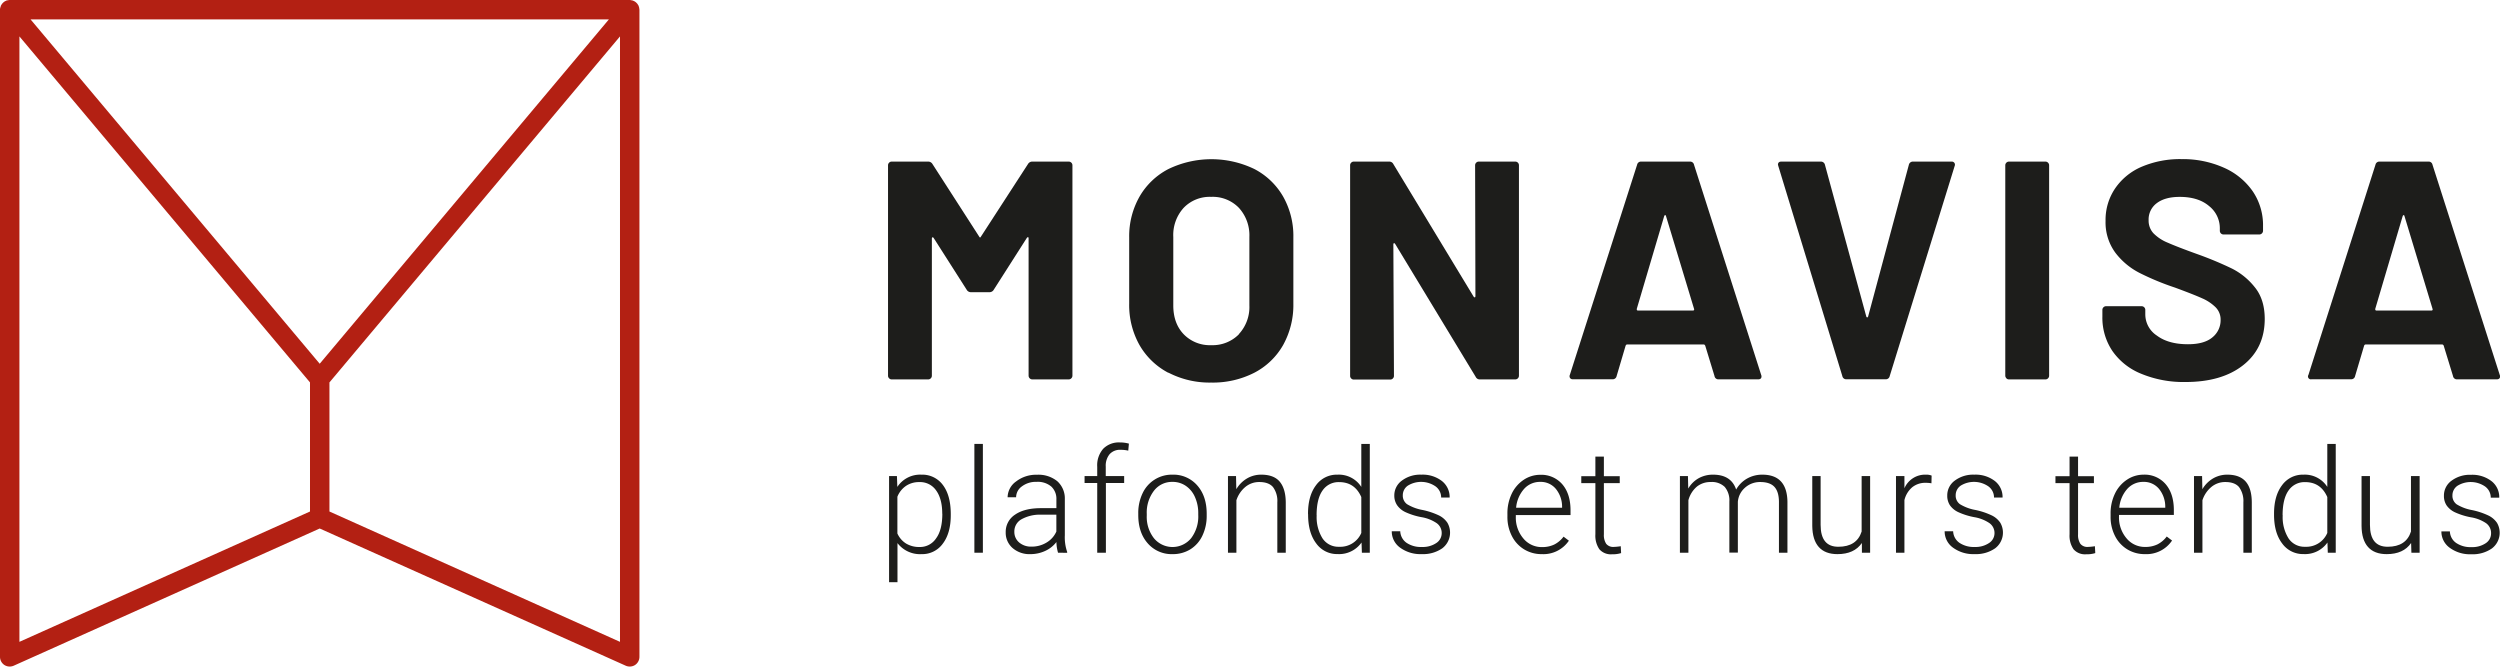
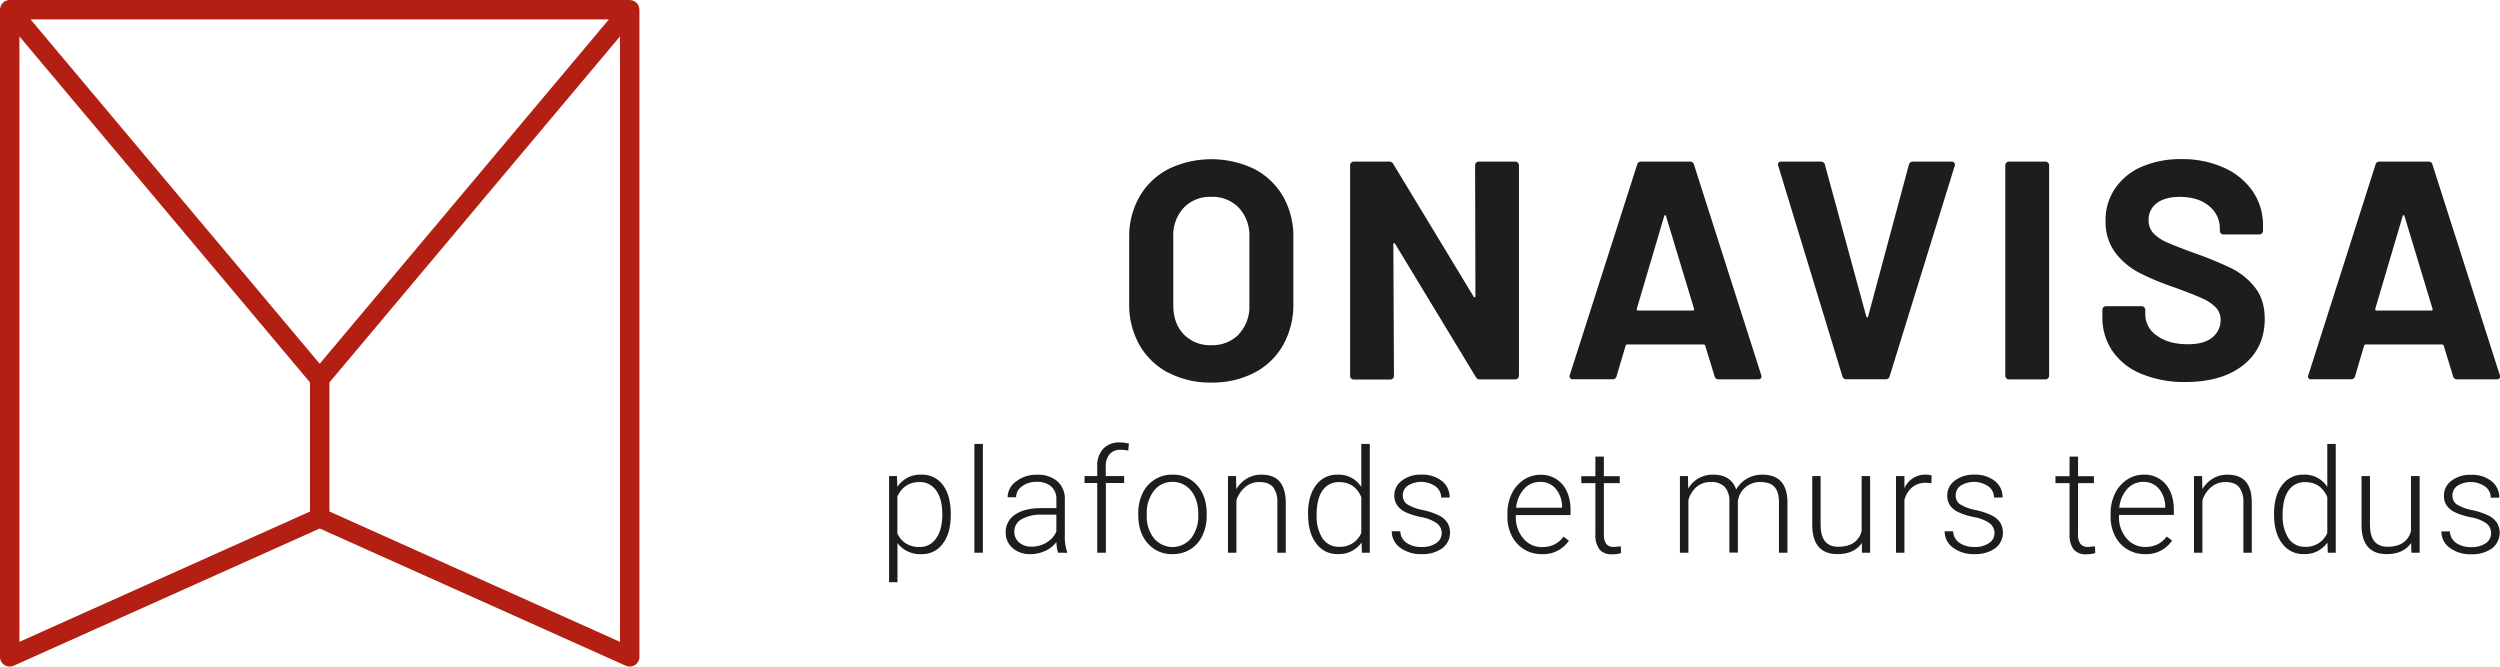
<svg xmlns="http://www.w3.org/2000/svg" id="Laag_1" data-name="Laag 1" viewBox="0 0 865.09 230.65">
  <defs>
    <style>.cls-1{fill:#1d1d1b;}.cls-2{fill:#b32013;}</style>
  </defs>
  <path class="cls-1" d="M329,178.27q0,6.21-2.75,9.84a8.73,8.73,0,0,1-7.35,3.64,9.82,9.82,0,0,1-8.34-3.82v13.53h-2.91V164.74h2.72l.14,3.75a9.42,9.42,0,0,1,8.31-4.24,8.84,8.84,0,0,1,7.47,3.6q2.7,3.61,2.71,10Zm-2.95-.51q0-5.08-2.08-8a6.73,6.73,0,0,0-5.81-2.94,8.07,8.07,0,0,0-4.63,1.3,8.22,8.22,0,0,0-3,3.77V184.6a7.87,7.87,0,0,0,3,3.48,8.68,8.68,0,0,0,4.63,1.2,6.65,6.65,0,0,0,5.77-3Q326.08,183.37,326.08,177.76Z" />
  <path class="cls-1" d="M340.11,191.26h-2.94V153.61h2.94Z" />
  <path class="cls-1" d="M366.12,191.26a13.92,13.92,0,0,1-.56-3.7,10.27,10.27,0,0,1-3.93,3.1,12.07,12.07,0,0,1-5.07,1.09,8.9,8.9,0,0,1-6.19-2.13,7,7,0,0,1-2.36-5.39,7.09,7.09,0,0,1,3.22-6.13c2.15-1.5,5.15-2.26,9-2.26h5.32v-3a5.78,5.78,0,0,0-1.76-4.47,7.23,7.23,0,0,0-5.11-1.63,8,8,0,0,0-5.07,1.57,4.65,4.65,0,0,0-2,3.77l-2.94,0a6.82,6.82,0,0,1,2.94-5.48,11.29,11.29,0,0,1,7.23-2.32,10.33,10.33,0,0,1,7,2.22,8,8,0,0,1,2.63,6.19v12.55a15.58,15.58,0,0,0,.81,5.76v.29Zm-9.21-2.11a9.79,9.79,0,0,0,5.25-1.42,8.33,8.33,0,0,0,3.38-3.8V178.1h-5.25a13.07,13.07,0,0,0-6.86,1.61A4.81,4.81,0,0,0,351,184a4.74,4.74,0,0,0,1.65,3.7A6.26,6.26,0,0,0,356.91,189.15Z" />
  <path class="cls-1" d="M379.68,191.26V167.14H375.3v-2.4h4.38v-3.21a8.69,8.69,0,0,1,2.08-6.25,7.58,7.58,0,0,1,5.77-2.18,11.46,11.46,0,0,1,3.11.41l-.22,2.43a11.81,11.81,0,0,0-2.67-.29,4.8,4.8,0,0,0-3.78,1.51,6.23,6.23,0,0,0-1.34,4.29v3.29H389v2.4h-6.32v24.12Z" />
  <path class="cls-1" d="M393.88,177.61a15.73,15.73,0,0,1,1.48-6.89,11.15,11.15,0,0,1,10.34-6.47,10.93,10.93,0,0,1,8.58,3.71q3.29,3.72,3.28,9.85v.61a15.72,15.72,0,0,1-1.48,6.92,11.14,11.14,0,0,1-4.18,4.75,11.47,11.47,0,0,1-6.15,1.66,10.94,10.94,0,0,1-8.57-3.71q-3.3-3.72-3.3-9.84Zm2.94.81a12,12,0,0,0,2.47,7.81,8.33,8.33,0,0,0,12.89,0,12.46,12.46,0,0,0,2.46-8.06v-.56a13.47,13.47,0,0,0-1.12-5.56,9.05,9.05,0,0,0-3.17-3.91,8,8,0,0,0-4.65-1.39,7.84,7.84,0,0,0-6.4,3.08,12.44,12.44,0,0,0-2.48,8Z" />
  <path class="cls-1" d="M427.71,164.74l.1,4.54a10.52,10.52,0,0,1,3.73-3.74,9.64,9.64,0,0,1,4.92-1.29c2.85,0,5,.8,6.35,2.4s2.09,4,2.11,7.21v17.4H442V173.83a8.06,8.06,0,0,0-1.5-5.29q-1.49-1.74-4.75-1.74a7.42,7.42,0,0,0-4.81,1.7,10,10,0,0,0-3.1,4.6v18.16h-2.92V164.74Z" />
  <path class="cls-1" d="M452.62,177.76q0-6.18,2.76-9.84a8.87,8.87,0,0,1,7.49-3.67,9.22,9.22,0,0,1,8.19,4.24V153.61H474v37.65h-2.74l-.12-3.53a9.49,9.49,0,0,1-8.29,4,8.84,8.84,0,0,1-7.39-3.69q-2.81-3.69-2.81-10Zm3,.51a13.87,13.87,0,0,0,2,8,6.57,6.57,0,0,0,5.74,2.93,7.9,7.9,0,0,0,7.7-4.78V172q-2.28-5.17-7.65-5.17a6.66,6.66,0,0,0-5.76,2.9Q455.6,172.61,455.59,178.27Z" />
  <path class="cls-1" d="M498.88,184.52a4.17,4.17,0,0,0-1.75-3.5,13.29,13.29,0,0,0-5.28-2.07,23.59,23.59,0,0,1-5.48-1.72,7.26,7.26,0,0,1-2.89-2.37,5.87,5.87,0,0,1-1-3.38,6.3,6.3,0,0,1,2.63-5.18,10.53,10.53,0,0,1,6.71-2.05,10.91,10.91,0,0,1,7.12,2.19,7.06,7.06,0,0,1,2.69,5.73h-2.94a4.73,4.73,0,0,0-1.95-3.87,8.77,8.77,0,0,0-9.56-.26,4,4,0,0,0-1.76,3.34,3.63,3.63,0,0,0,1.46,3.08,15.58,15.58,0,0,0,5.32,2,25.2,25.2,0,0,1,5.79,1.93,7.56,7.56,0,0,1,2.85,2.48,6.81,6.81,0,0,1-1.77,8.87,11.6,11.6,0,0,1-7.08,2,11.86,11.86,0,0,1-7.51-2.24,6.9,6.9,0,0,1-2.88-5.67h2.94a5.11,5.11,0,0,0,2.17,4,8.83,8.83,0,0,0,5.28,1.44,8.34,8.34,0,0,0,5-1.35A4.07,4.07,0,0,0,498.88,184.52Z" />
  <path class="cls-1" d="M533.51,191.75a11.52,11.52,0,0,1-6.12-1.66,11.39,11.39,0,0,1-4.25-4.65,14.38,14.38,0,0,1-1.52-6.68v-1a15.59,15.59,0,0,1,1.48-6.89,11.88,11.88,0,0,1,4.13-4.82,10.25,10.25,0,0,1,5.74-1.75,9.59,9.59,0,0,1,7.66,3.3c1.88,2.2,2.83,5.2,2.83,9v1.64H524.53v.56a11.11,11.11,0,0,0,2.59,7.51,8.2,8.2,0,0,0,6.51,3,9.56,9.56,0,0,0,4.15-.86,9.19,9.19,0,0,0,3.27-2.75l1.84,1.4A10.68,10.68,0,0,1,533.51,191.75Zm-.54-25a7.33,7.33,0,0,0-5.58,2.43,11.25,11.25,0,0,0-2.76,6.52h15.91v-.32a9.74,9.74,0,0,0-2.18-6.23A6.76,6.76,0,0,0,533,166.75Z" />
  <path class="cls-1" d="M555,158v6.79h5.49v2.4H555v17.7a5.52,5.52,0,0,0,.8,3.28,3.09,3.09,0,0,0,2.66,1.08,18.74,18.74,0,0,0,2.38-.24l.12,2.38a9.78,9.78,0,0,1-3.14.41,5.24,5.24,0,0,1-4.39-1.75,8.29,8.29,0,0,1-1.37-5.16v-17.7h-4.88v-2.4h4.88V158Z" />
  <path class="cls-1" d="M584.09,164.74l.1,4.32a9.75,9.75,0,0,1,3.67-3.61,10.14,10.14,0,0,1,4.91-1.2q6.27,0,8,5.15a10,10,0,0,1,3.8-3.81,10.57,10.57,0,0,1,5.25-1.34q8.52,0,8.7,9.32v17.69h-2.94V173.79q0-3.56-1.53-5.27t-4.92-1.72a7.74,7.74,0,0,0-5.34,2,7.23,7.23,0,0,0-2.43,4.86v17.55h-2.94V173.57a7.25,7.25,0,0,0-1.61-5.09,6.37,6.37,0,0,0-4.86-1.68,7.44,7.44,0,0,0-4.76,1.58,9.34,9.34,0,0,0-2.94,4.7v18.18h-2.94V164.74Z" />
  <path class="cls-1" d="M644.27,187.9q-2.64,3.85-8.45,3.85-4.25,0-6.45-2.46T627.11,182V164.74H630v16.89q0,7.58,6.13,7.57,6.38,0,8.06-5.27V164.74h2.94v26.52h-2.84Z" />
  <path class="cls-1" d="M668.35,167.24a11.35,11.35,0,0,0-2-.17,7.16,7.16,0,0,0-4.64,1.53,8.39,8.39,0,0,0-2.71,4.45v18.21h-2.92V164.74H659l0,4.22a7.79,7.79,0,0,1,7.48-4.71,4.84,4.84,0,0,1,1.93.32Z" />
  <path class="cls-1" d="M690.17,184.52a4.17,4.17,0,0,0-1.75-3.5,13.28,13.28,0,0,0-5.29-2.07,23.64,23.64,0,0,1-5.47-1.72,7.3,7.3,0,0,1-2.9-2.37,5.94,5.94,0,0,1-.94-3.38,6.29,6.29,0,0,1,2.62-5.18,10.57,10.57,0,0,1,6.72-2.05,10.91,10.91,0,0,1,7.12,2.19,7,7,0,0,1,2.68,5.73H690a4.73,4.73,0,0,0-1.95-3.87,8.77,8.77,0,0,0-9.56-.26,4,4,0,0,0-1.75,3.34,3.63,3.63,0,0,0,1.46,3.08,15.49,15.49,0,0,0,5.32,2,25.09,25.09,0,0,1,5.78,1.93,7.52,7.52,0,0,1,2.86,2.48,6.8,6.8,0,0,1-1.78,8.87,11.55,11.55,0,0,1-7.07,2,11.84,11.84,0,0,1-7.51-2.24,6.9,6.9,0,0,1-2.88-5.67h2.94a5.08,5.08,0,0,0,2.17,4,8.83,8.83,0,0,0,5.28,1.44,8.33,8.33,0,0,0,4.95-1.35A4.05,4.05,0,0,0,690.17,184.52Z" />
  <path class="cls-1" d="M719.08,158v6.79h5.49v2.4h-5.49v17.7a5.52,5.52,0,0,0,.8,3.28,3.08,3.08,0,0,0,2.66,1.08,18.46,18.46,0,0,0,2.37-.24l.13,2.38a9.78,9.78,0,0,1-3.14.41,5.24,5.24,0,0,1-4.39-1.75,8.29,8.29,0,0,1-1.37-5.16v-17.7h-4.88v-2.4h4.88V158Z" />
  <path class="cls-1" d="M742.23,191.75a11.52,11.52,0,0,1-6.12-1.66,11.39,11.39,0,0,1-4.25-4.65,14.38,14.38,0,0,1-1.52-6.68v-1a15.59,15.59,0,0,1,1.48-6.89A11.88,11.88,0,0,1,736,166a10.28,10.28,0,0,1,5.74-1.75,9.57,9.57,0,0,1,7.66,3.3c1.88,2.2,2.83,5.2,2.83,9v1.64H733.25v.56a11.11,11.11,0,0,0,2.59,7.51,8.2,8.2,0,0,0,6.51,3,9.56,9.56,0,0,0,4.15-.86,9.19,9.19,0,0,0,3.27-2.75l1.84,1.4A10.68,10.68,0,0,1,742.23,191.75Zm-.54-25a7.33,7.33,0,0,0-5.58,2.43,11.25,11.25,0,0,0-2.76,6.52h15.91v-.32a9.74,9.74,0,0,0-2.18-6.23A6.76,6.76,0,0,0,741.69,166.75Z" />
  <path class="cls-1" d="M762,164.74l.1,4.54a10.42,10.42,0,0,1,3.72-3.74,9.68,9.68,0,0,1,4.93-1.29q4.26,0,6.35,2.4c1.39,1.6,2.09,4,2.1,7.21v17.4h-2.91V173.83a8.12,8.12,0,0,0-1.51-5.29q-1.49-1.74-4.74-1.74a7.45,7.45,0,0,0-4.82,1.7,10,10,0,0,0-3.1,4.6v18.16h-2.92V164.74Z" />
  <path class="cls-1" d="M786.9,177.76q0-6.18,2.76-9.84a8.84,8.84,0,0,1,7.48-3.67,9.22,9.22,0,0,1,8.19,4.24V153.61h2.92v37.65H805.5l-.12-3.53a9.48,9.48,0,0,1-8.29,4,8.85,8.85,0,0,1-7.39-3.69q-2.81-3.69-2.8-10Zm3,.51a13.79,13.79,0,0,0,2,8,6.56,6.56,0,0,0,5.73,2.93,7.89,7.89,0,0,0,7.7-4.78V172q-2.28-5.17-7.65-5.17a6.68,6.68,0,0,0-5.76,2.9Q789.87,172.61,789.86,178.27Z" />
  <path class="cls-1" d="M834.33,187.9q-2.64,3.85-8.45,3.85-4.25,0-6.45-2.46T817.18,182V164.74h2.91v16.89q0,7.58,6.13,7.57,6.38,0,8.06-5.27V164.74h3v26.52h-2.85Z" />
  <path class="cls-1" d="M862,184.52a4.18,4.18,0,0,0-1.76-3.5A13.17,13.17,0,0,0,855,179a23.75,23.75,0,0,1-5.48-1.72,7.26,7.26,0,0,1-2.89-2.37,5.87,5.87,0,0,1-.94-3.38,6.29,6.29,0,0,1,2.62-5.18,10.57,10.57,0,0,1,6.72-2.05,10.93,10.93,0,0,1,7.12,2.19,7,7,0,0,1,2.68,5.73h-2.94a4.73,4.73,0,0,0-1.95-3.87,8.77,8.77,0,0,0-9.56-.26,4,4,0,0,0-1.75,3.34,3.63,3.63,0,0,0,1.46,3.08,15.41,15.41,0,0,0,5.32,2,25.09,25.09,0,0,1,5.78,1.93,7.6,7.6,0,0,1,2.86,2.48,6.8,6.8,0,0,1-1.78,8.87,11.57,11.57,0,0,1-7.07,2,11.84,11.84,0,0,1-7.51-2.24,6.9,6.9,0,0,1-2.88-5.67h2.94a5.05,5.05,0,0,0,2.17,4,8.83,8.83,0,0,0,5.28,1.44,8.33,8.33,0,0,0,4.95-1.35A4.05,4.05,0,0,0,862,184.52Z" />
-   <path class="cls-1" d="M357.22,55.92h12.59a1.28,1.28,0,0,1,1.29,1.29V130a1.3,1.3,0,0,1-1.29,1.29H357.22a1.3,1.3,0,0,1-1.29-1.29V82.5c0-.29-.07-.43-.22-.43s-.28.11-.43.32l-11.4,17.86a1.68,1.68,0,0,1-1.51.86H336a1.67,1.67,0,0,1-1.5-.86L323.11,82.39c-.14-.21-.29-.31-.43-.27s-.22.2-.22.48V130a1.28,1.28,0,0,1-1.29,1.29H308.58a1.2,1.2,0,0,1-.91-.38,1.24,1.24,0,0,1-.38-.91V57.21a1.28,1.28,0,0,1,.38-.92,1.23,1.23,0,0,1,.91-.37h12.59a1.7,1.7,0,0,1,1.51.86l16.14,25.07c.22.43.43.43.64,0l16.25-25.07a1.7,1.7,0,0,1,1.51-.86" />
  <path class="cls-1" d="M428.67,115.64a13.79,13.79,0,0,0,3.66-10V82a14.08,14.08,0,0,0-3.61-10.06,12.59,12.59,0,0,0-9.63-3.82,12.47,12.47,0,0,0-9.52,3.82A14,14,0,0,0,406,82v23.67q0,6.24,3.61,10a12.58,12.58,0,0,0,9.52,3.77,12.77,12.77,0,0,0,9.58-3.77M404.29,129a24.8,24.8,0,0,1-10-9.63,28.23,28.23,0,0,1-3.55-14.26v-23A27.71,27.71,0,0,1,394.34,68a24.54,24.54,0,0,1,10-9.52,34.22,34.22,0,0,1,29.7,0A24.5,24.5,0,0,1,444,68a27.71,27.71,0,0,1,3.55,14.1v23A28.53,28.53,0,0,1,444,119.41,24.38,24.38,0,0,1,434,129a31.46,31.46,0,0,1-14.9,3.38,30.86,30.86,0,0,1-14.8-3.44" />
  <path class="cls-1" d="M510.82,56.29a1.23,1.23,0,0,1,.91-.37h12.59a1.26,1.26,0,0,1,1.29,1.29V130a1.28,1.28,0,0,1-1.29,1.29H512.17a1.53,1.53,0,0,1-1.51-.86l-27.87-46c-.15-.22-.29-.31-.43-.28s-.21.21-.21.49l.21,45.41a1.24,1.24,0,0,1-.38.91,1.22,1.22,0,0,1-.91.38H468.48a1.19,1.19,0,0,1-.91-.38,1.2,1.2,0,0,1-.38-.91V57.21a1.24,1.24,0,0,1,.38-.92,1.21,1.21,0,0,1,.91-.37h12.16a1.56,1.56,0,0,1,1.51.86l27.76,45.84q.21.31.42.27c.15,0,.22-.2.22-.49l-.11-45.19a1.28,1.28,0,0,1,.38-.92" />
  <path class="cls-1" d="M566.82,107.46h18.94c.43,0,.57-.21.43-.64l-9.68-32c-.07-.29-.18-.41-.32-.38a.5.5,0,0,0-.33.38l-9.46,32c-.08.43.07.64.42.64m26.47,22.7-3.22-10.54c-.15-.28-.33-.43-.54-.43H563.06c-.22,0-.4.15-.54.43l-3.12,10.54a1.35,1.35,0,0,1-1.4,1.08H544.33a1.17,1.17,0,0,1-1-.38,1.15,1.15,0,0,1-.11-1.13L566.5,57a1.35,1.35,0,0,1,1.4-1.08h16.89a1.35,1.35,0,0,1,1.4,1.08l23.24,72.73a1.27,1.27,0,0,1,.11.54c0,.65-.4,1-1.18,1H594.69a1.35,1.35,0,0,1-1.4-1.08" />
  <path class="cls-1" d="M637.52,130.16,615.35,57.42l-.11-.42c0-.72.4-1.08,1.18-1.08H630A1.42,1.42,0,0,1,631.49,57l14.31,52.51c.07.21.18.32.32.32s.25-.11.32-.32L660.54,57a1.42,1.42,0,0,1,1.51-1.08h13.23a1.12,1.12,0,0,1,1,.43,1.1,1.1,0,0,1,.11,1.07l-22.49,72.74a1.35,1.35,0,0,1-1.4,1.08H638.91a1.34,1.34,0,0,1-1.39-1.08" />
  <path class="cls-1" d="M694.27,130.86a1.23,1.23,0,0,1-.37-.91V57.21a1.28,1.28,0,0,1,1.29-1.29h12.59a1.2,1.2,0,0,1,.91.38,1.24,1.24,0,0,1,.38.91V130a1.24,1.24,0,0,1-.38.91,1.2,1.2,0,0,1-.91.38H695.19a1.24,1.24,0,0,1-.92-.38" />
  <path class="cls-1" d="M741,129.36a22.19,22.19,0,0,1-10-7.86,20.55,20.55,0,0,1-3.5-11.88v-2.38a1.25,1.25,0,0,1,.38-.91,1.23,1.23,0,0,1,.91-.37h12.27a1.23,1.23,0,0,1,.91.37,1.22,1.22,0,0,1,.38.91v1.62a8.79,8.79,0,0,0,4,7.26q4,3,10.77,3c3.79,0,6.63-.81,8.5-2.42a7.59,7.59,0,0,0,2.79-6,6,6,0,0,0-1.72-4.36,15.21,15.21,0,0,0-4.68-3.12q-3-1.35-9.41-3.71a91.24,91.24,0,0,1-12.22-5.06,24.53,24.53,0,0,1-8.39-7,17.69,17.69,0,0,1-3.39-11A19.35,19.35,0,0,1,732,65.07a21.17,21.17,0,0,1,9.25-7.43,33.91,33.91,0,0,1,13.67-2.58A34.8,34.8,0,0,1,769.48,58a23.77,23.77,0,0,1,10,8.13,20.79,20.79,0,0,1,3.61,12.1v1.62a1.3,1.3,0,0,1-1.3,1.29H769.43a1.28,1.28,0,0,1-1.29-1.29V79a9.76,9.76,0,0,0-3.71-7.69q-3.72-3.18-10.17-3.18-5.06,0-7.91,2.15a7,7,0,0,0-2.85,5.92,6.43,6.43,0,0,0,1.67,4.52,14.62,14.62,0,0,0,5,3.28q3.28,1.45,10.16,3.93a122.72,122.72,0,0,1,12,5,23.71,23.71,0,0,1,7.86,6.4q3.48,4.24,3.49,11,0,10.11-7.42,16t-20.12,5.86A38.19,38.19,0,0,1,741,129.36" />
  <path class="cls-1" d="M822.37,107.46h18.94c.42,0,.57-.21.42-.64l-9.68-32c-.07-.29-.18-.41-.32-.38s-.25.16-.33.38l-9.46,32c-.07.43.07.64.43.64m26.47,22.7-3.23-10.54a.65.65,0,0,0-.54-.43H818.6a.62.62,0,0,0-.53.43l-3.13,10.54a1.34,1.34,0,0,1-1.39,1.08H799.88a1,1,0,0,1-1.08-1.51L822,57a1.36,1.36,0,0,1,1.4-1.08h16.9A1.34,1.34,0,0,1,841.73,57L865,129.73a1.27,1.27,0,0,1,.11.54c0,.65-.4,1-1.19,1H850.24a1.35,1.35,0,0,1-1.4-1.08" />
  <path class="cls-2" d="M221.23,3.14a3.31,3.31,0,0,0-.08-.55,3.22,3.22,0,0,0-.14-.44,1.66,1.66,0,0,0-.06-.21,1.84,1.84,0,0,0-.17-.25,2.45,2.45,0,0,0-.24-.38,3.78,3.78,0,0,0-.39-.41,2.66,2.66,0,0,0-.31-.26,2.86,2.86,0,0,0-.54-.3c-.09,0-.16-.1-.24-.14H219a2.94,2.94,0,0,0-.59-.12A3,3,0,0,0,218,0H3.3a3,3,0,0,0-.42.06A2.85,2.85,0,0,0,2.3.19H2.21c-.09,0-.16.1-.24.14a2.94,2.94,0,0,0-.55.3A3.88,3.88,0,0,0,1.11.9C1,1,.85,1.16.73,1.3s-.17.25-.25.39-.12.16-.16.25a1.72,1.72,0,0,0-.07.21c0,.14-.09.29-.13.44A3.35,3.35,0,0,0,0,3.13a1.85,1.85,0,0,0,0,.23V227.29a3.4,3.4,0,0,0,1.53,2.83,3.44,3.44,0,0,0,1.83.53,3.49,3.49,0,0,0,1.38-.29l105.89-47.48,105.9,47.48a3.49,3.49,0,0,0,1.38.29,3.44,3.44,0,0,0,1.83-.53,3.4,3.4,0,0,0,1.53-2.83V3.36A1.7,1.7,0,0,0,221.23,3.14ZM210.69,6.72,110.63,125.87,10.58,6.72ZM107.27,177,6.72,222.1V12.6L107.27,132.33ZM214.54,222.1,114,177V132.33L214.54,12.6Z" />
</svg>